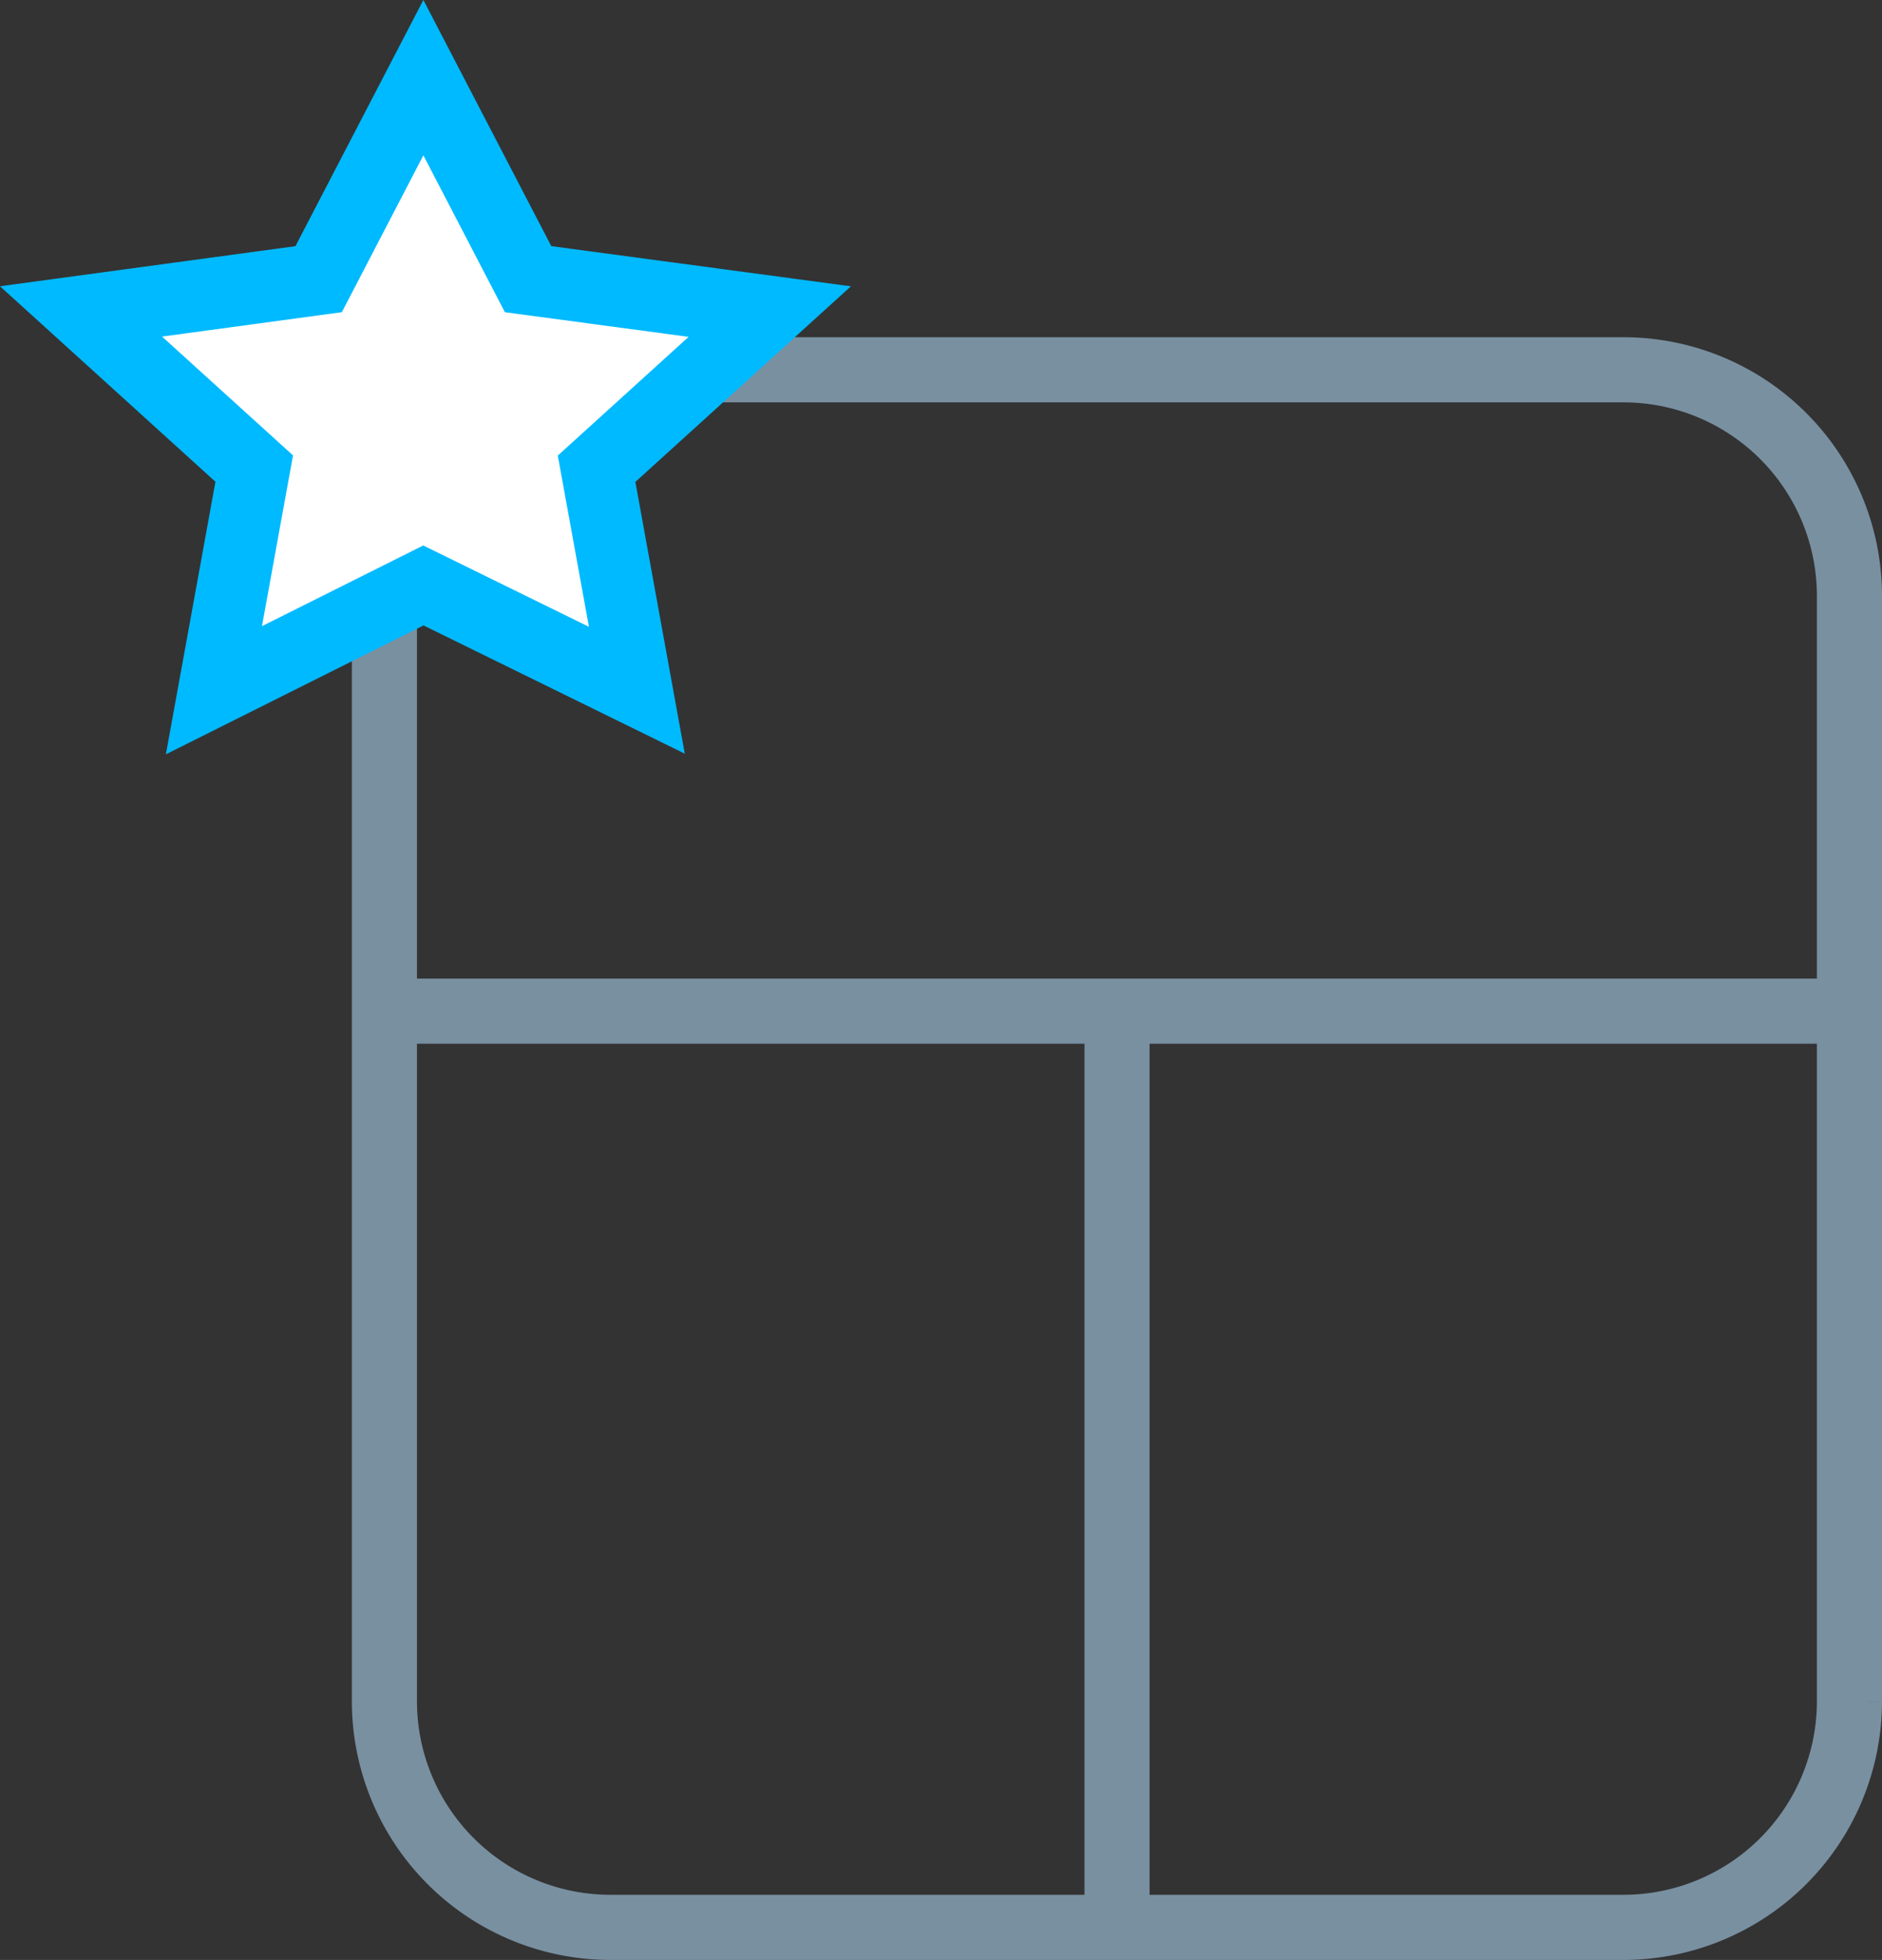
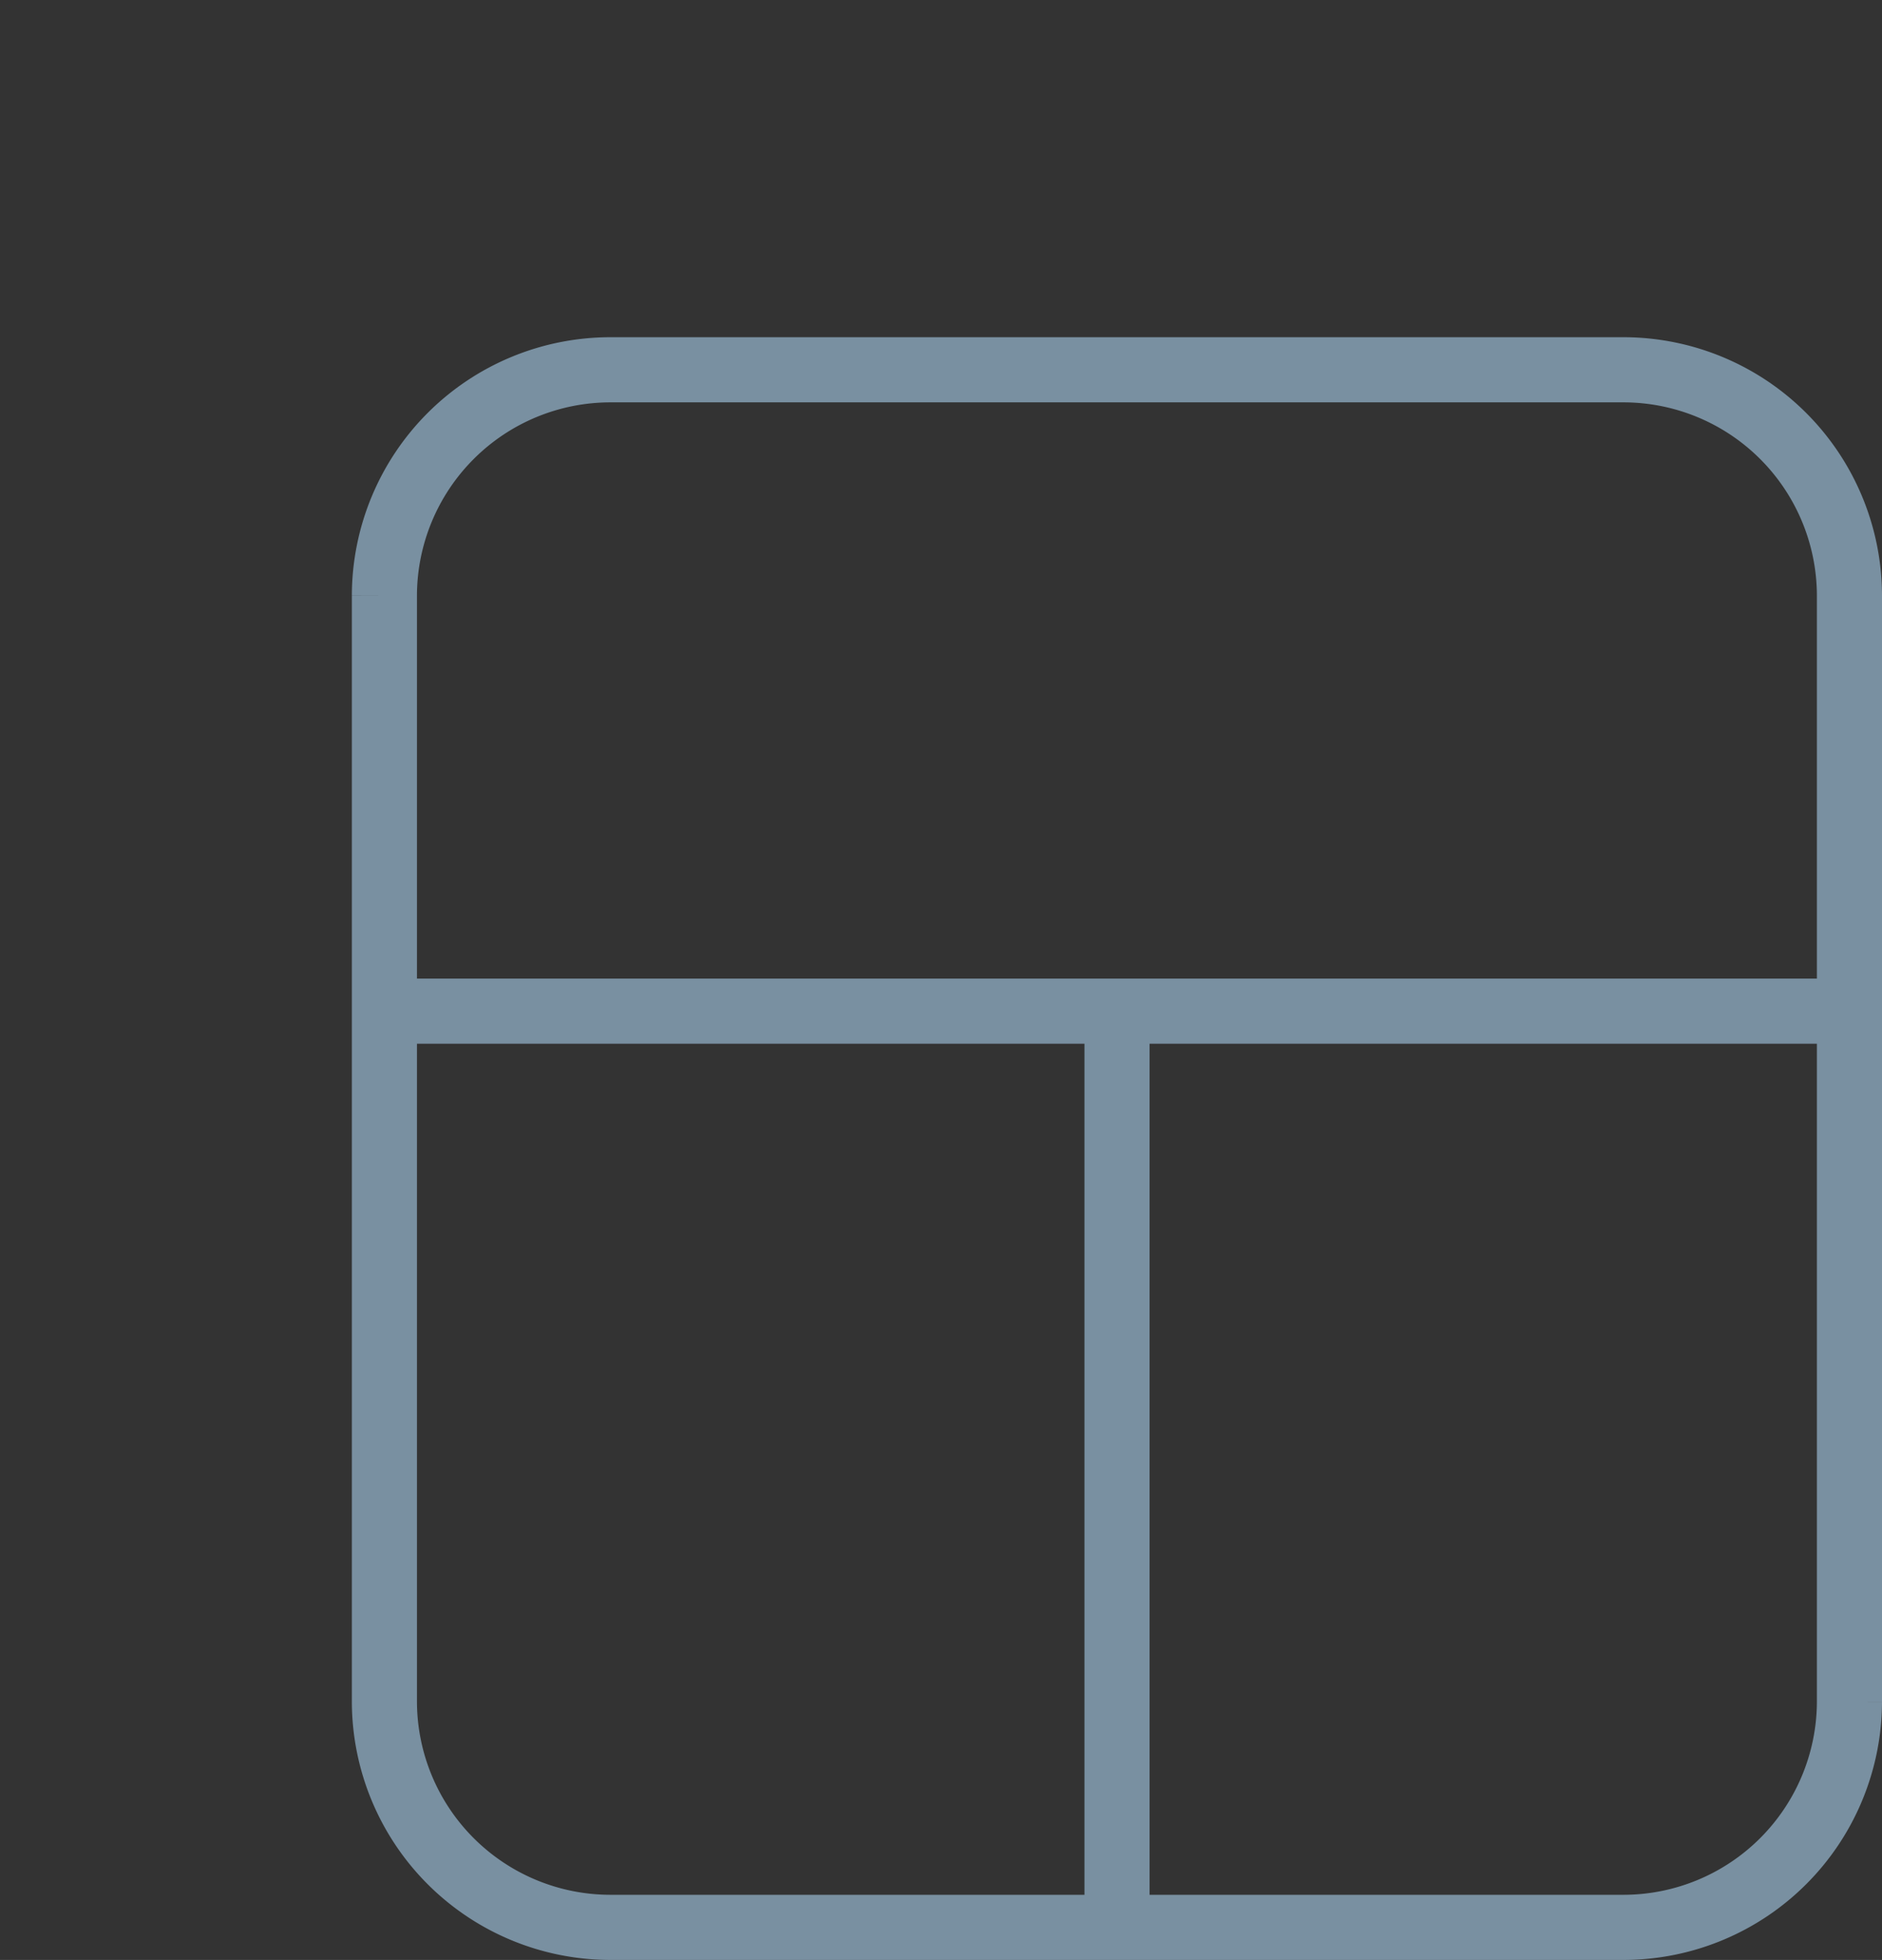
<svg xmlns="http://www.w3.org/2000/svg" viewBox="0 0 57.815 60.172">
  <rect x="0" y="0" width="57.815" height="60.172" fill="#333333" stroke="none" />
  <g stroke-miterlimit="10">
    <path d="m49.89 59.172h-31.157a6.945 6.945 0 0 1 -6.924-6.925v-33.97a6.945 6.945 0 0 1 6.924-6.924h31.157a6.945 6.945 0 0 1 6.925 6.924v33.97a6.945 6.945 0 0 1 -6.925 6.925zm-38.081-28.129h45.006m-22.5 0v28.129" fill="none" stroke="#7990a1" stroke-width="2" />
-     <path d="m16.223 8.571-3.217-6.187-3.217 6.187-7.3.99 5.321 4.825-1.238 6.805 6.434-3.217 6.558 3.217-1.237-6.8 5.32-4.825z" fill="#fff" stroke="#00baff" stroke-width="2.2" />
  </g>
</svg>